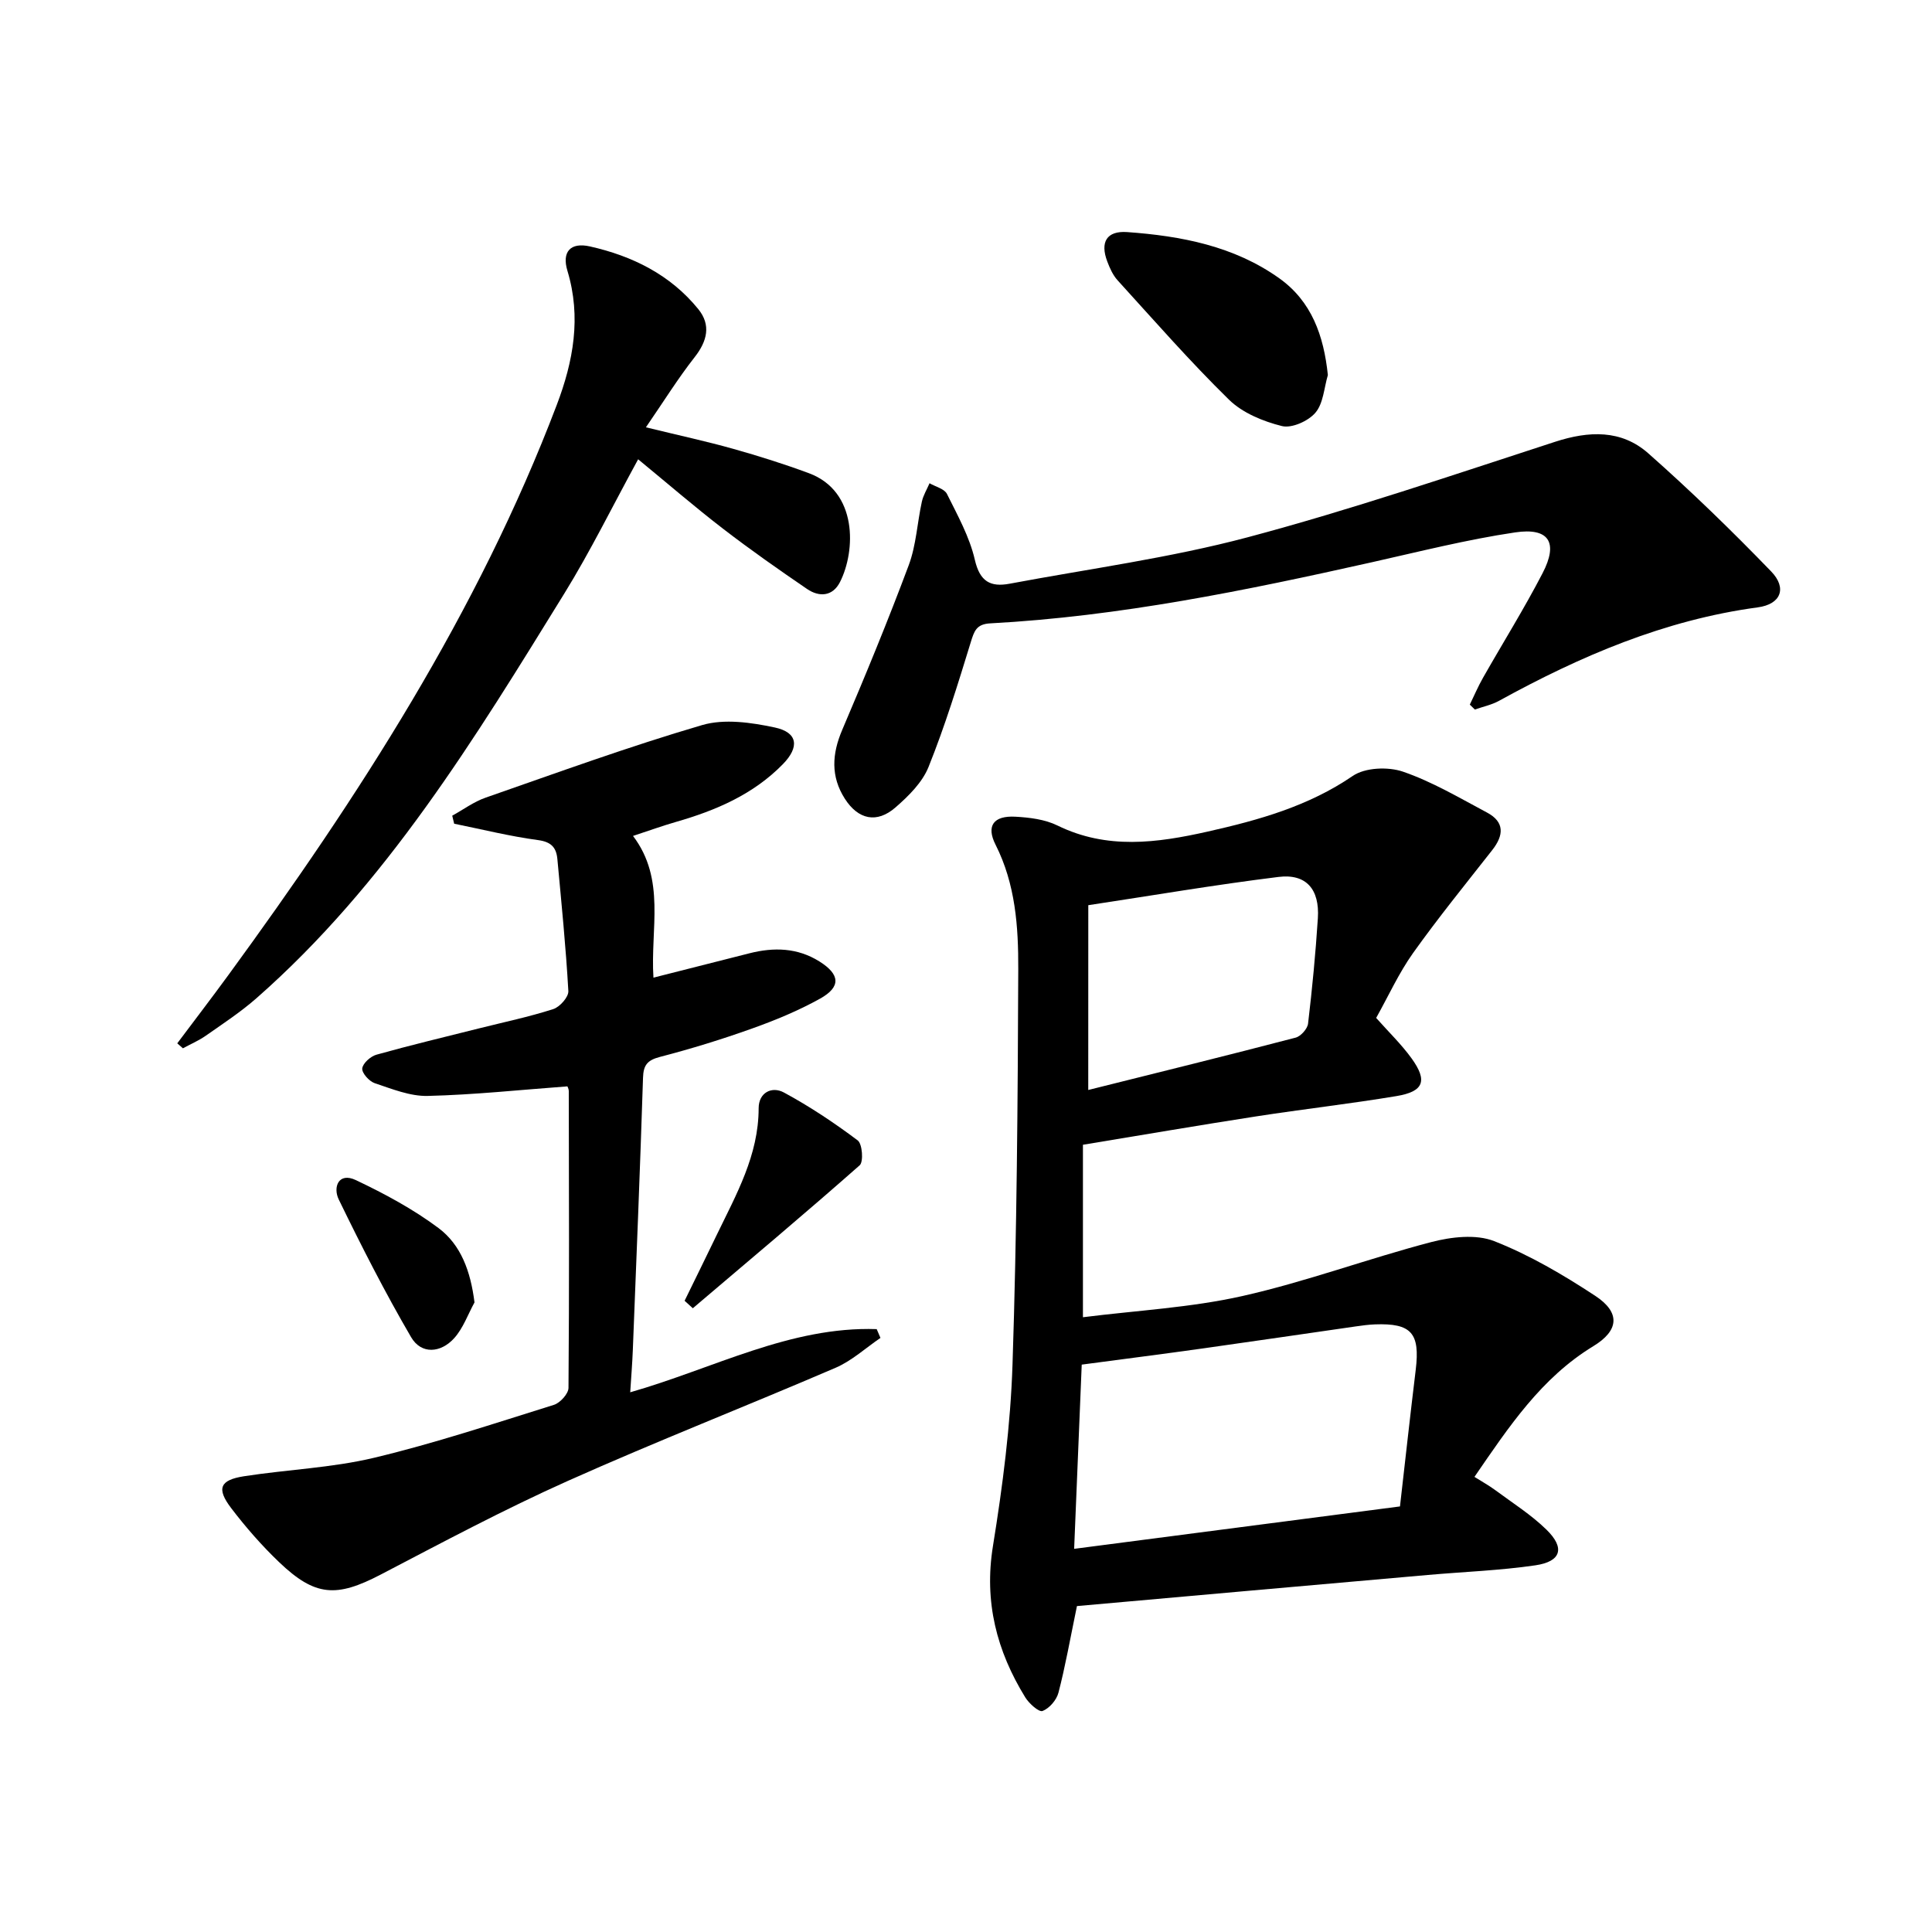
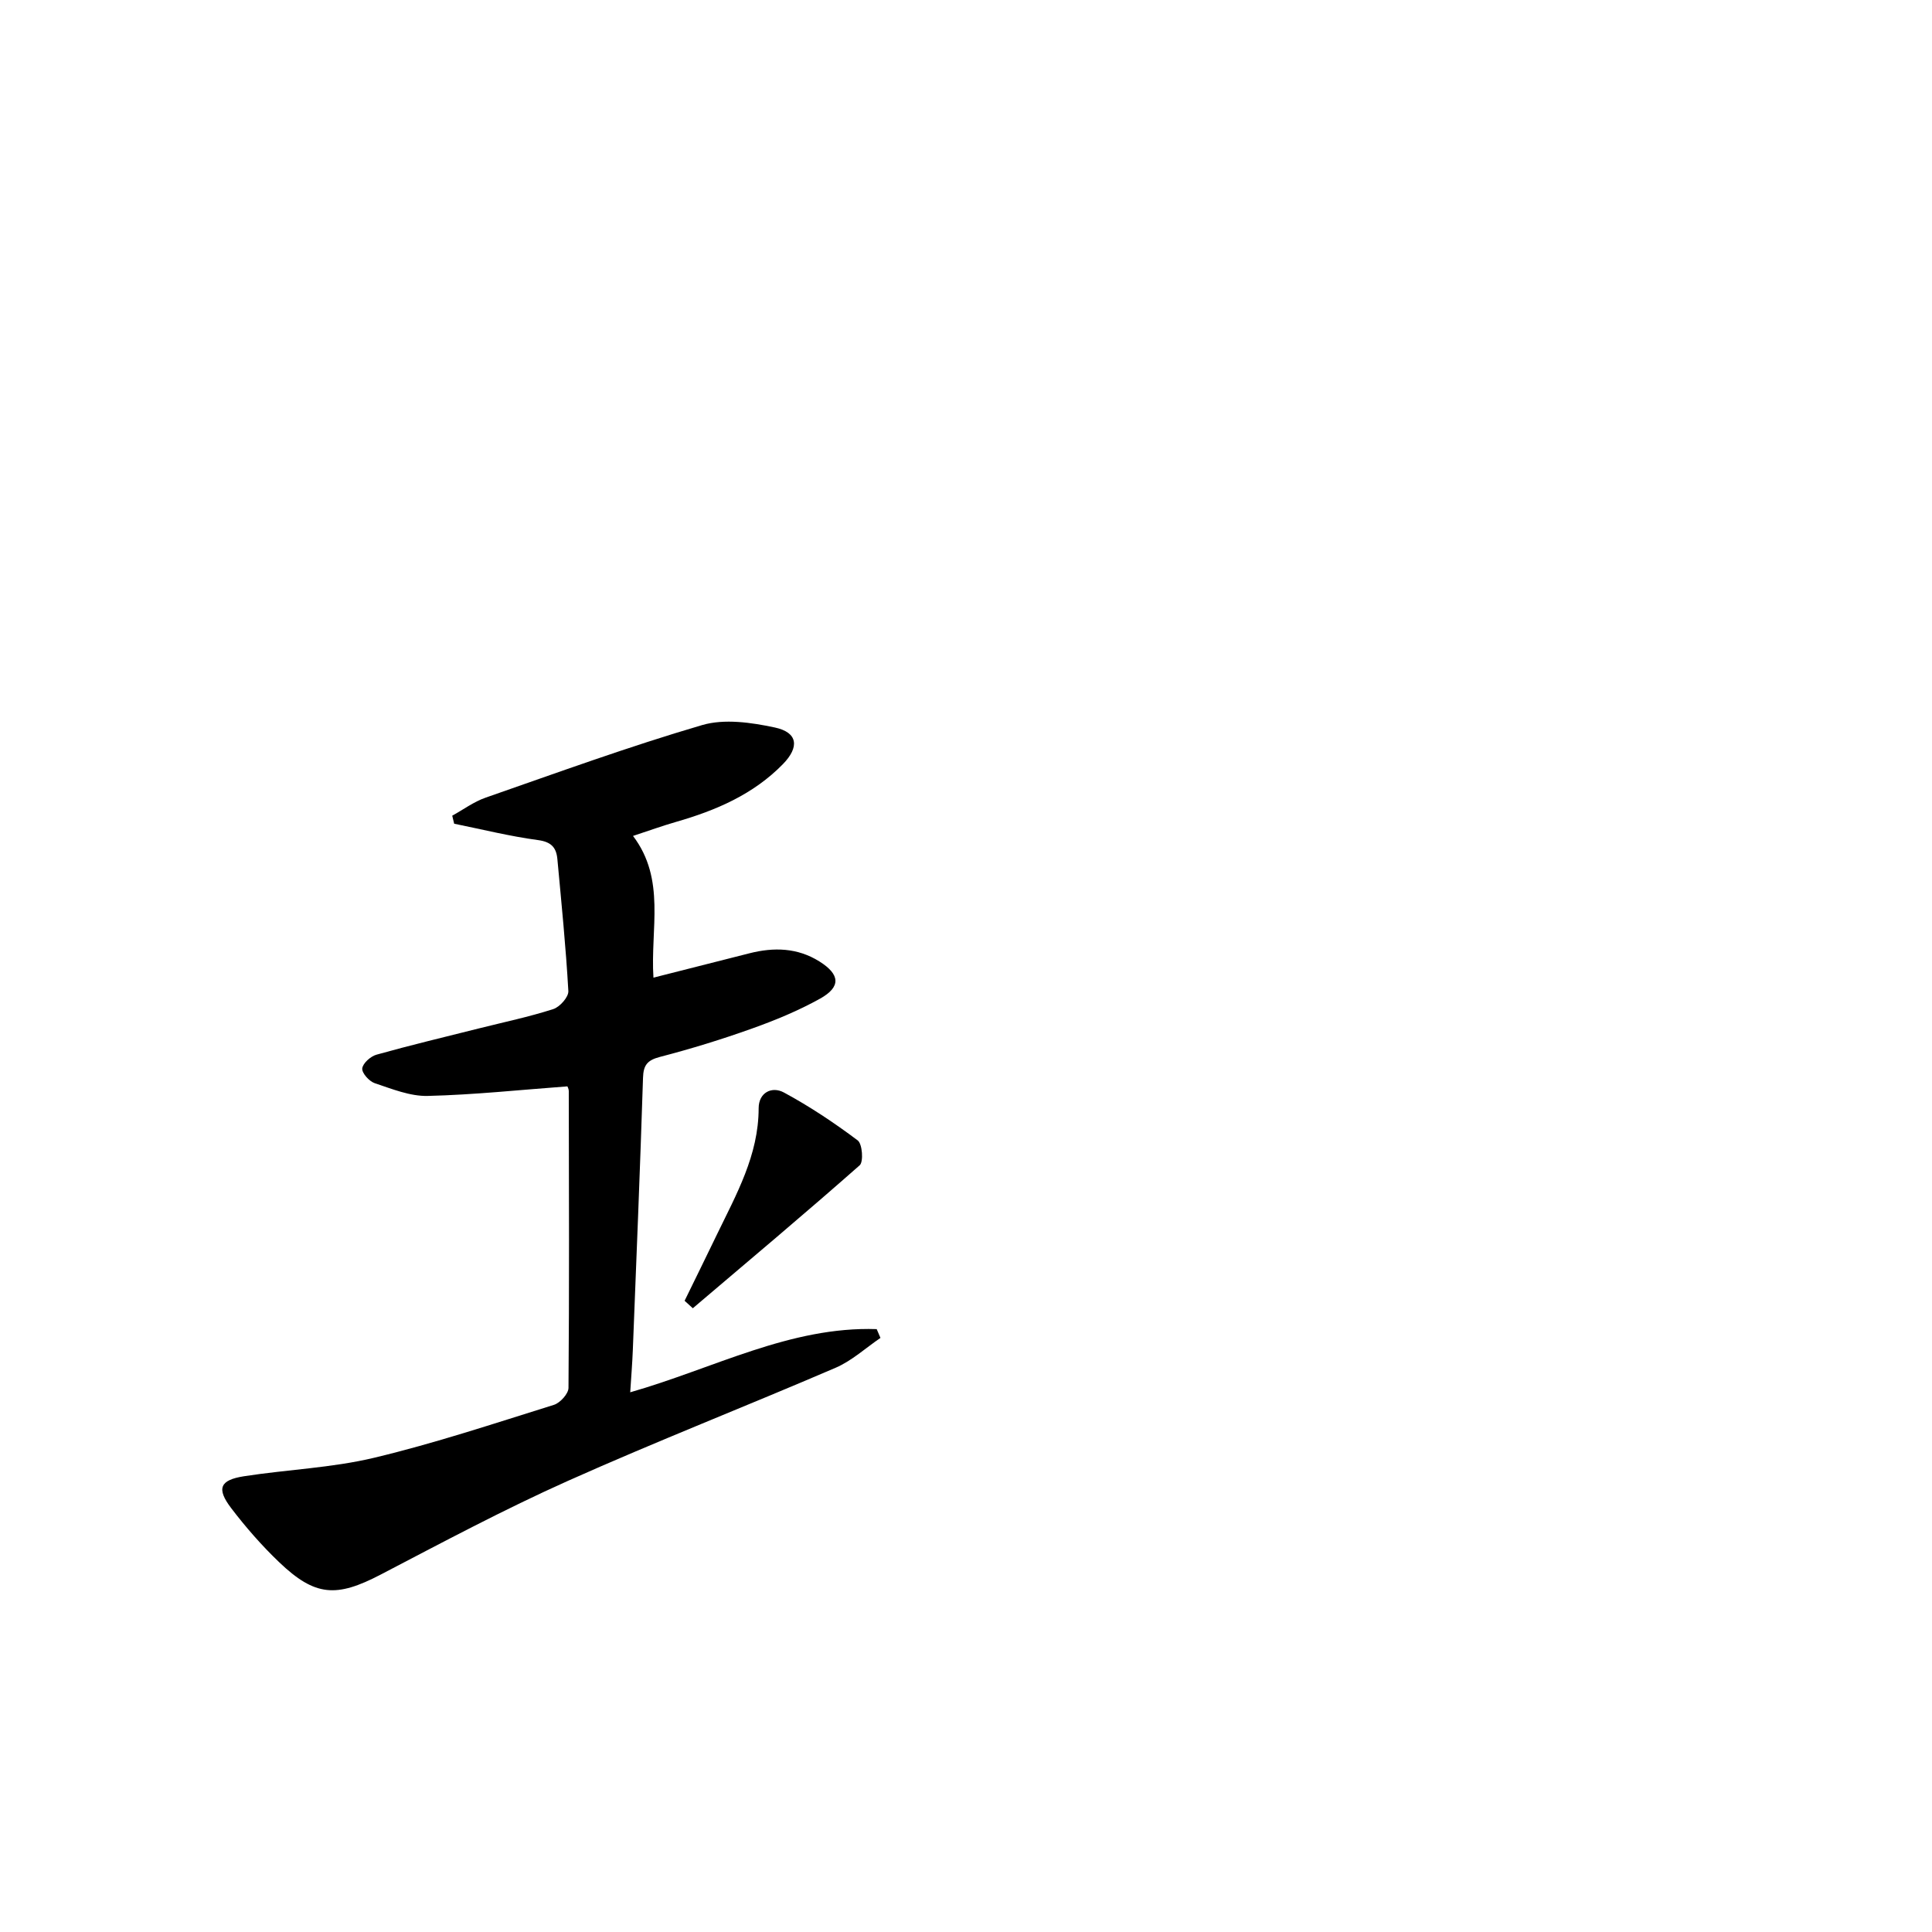
<svg xmlns="http://www.w3.org/2000/svg" enable-background="new 0 0 400 400" viewBox="0 0 400 400">
-   <path d="m222.97 332.52c-1.44 6.95-2.41 12.5-3.83 17.94-.39 1.51-1.88 3.24-3.29 3.78-.75.29-2.78-1.53-3.57-2.8-5.93-9.63-8.57-19.8-6.7-31.35 2.01-12.43 3.64-25.02 4.05-37.58.9-27.28 1.09-54.59 1.19-81.89.03-8.75-.57-17.56-4.7-25.73-1.99-3.93-.4-6.05 4.11-5.8 2.94.16 6.11.55 8.7 1.82 10.26 5.03 20.62 3.62 31.11 1.26 10.57-2.38 20.84-5.24 30.03-11.52 2.55-1.75 7.32-1.94 10.39-.89 6.06 2.08 11.7 5.43 17.41 8.47 3.68 1.96 3.48 4.71 1.09 7.76-5.53 7.05-11.19 14.02-16.39 21.31-2.96 4.16-5.1 8.9-7.65 13.45 2.58 2.91 5.22 5.45 7.33 8.37 3.36 4.65 2.53 6.87-3.11 7.81-9.66 1.61-19.4 2.71-29.08 4.21-11.93 1.85-23.83 3.89-35.85 5.87v35.71c11.17-1.41 22.3-1.98 33.02-4.39 13.2-2.97 25.98-7.74 39.09-11.17 4.14-1.08 9.26-1.68 13.03-.2 7.34 2.88 14.31 6.98 20.93 11.33 5.23 3.44 4.95 7.17-.4 10.42-10.77 6.56-17.46 16.65-24.61 27.06 1.58 1 3 1.78 4.3 2.74 3.6 2.67 7.44 5.09 10.62 8.2 3.87 3.78 3.04 6.59-2.29 7.37-7.37 1.08-14.85 1.34-22.29 2-24.3 2.13-48.59 4.3-72.64 6.44zm66.88-20.63c1.13-9.87 2.14-19.08 3.26-28.28.92-7.61-.89-9.69-8.45-9.41-1.32.05-2.65.23-3.96.42-10.51 1.51-21.01 3.06-31.53 4.54-8.32 1.17-16.66 2.23-25.21 3.37-.52 12.77-1.03 25.14-1.57 38.14 22.59-2.94 44.73-5.82 67.46-8.78zm-64.54-86.22c14.8-3.7 28.9-7.17 42.94-10.84 1.07-.28 2.44-1.82 2.57-2.9.86-7.25 1.56-14.54 2.03-21.83.38-5.99-2.41-9.25-8.15-8.54-13.12 1.62-26.16 3.85-39.38 5.85-.01 12.48-.01 24.41-.01 38.26z" />
  <path d="m117.47 224.92c-9.76.72-19.32 1.75-28.91 1.98-3.65.09-7.41-1.45-10.98-2.64-1.14-.38-2.68-2.1-2.58-3.05.12-1.07 1.72-2.51 2.95-2.85 7.03-1.97 14.13-3.66 21.21-5.44 5.14-1.29 10.35-2.38 15.39-4 1.35-.43 3.19-2.5 3.12-3.73-.51-9.12-1.43-18.21-2.27-27.31-.22-2.39-1.24-3.58-4.01-3.95-5.83-.78-11.58-2.22-17.36-3.39-.13-.55-.27-1.11-.4-1.66 2.29-1.26 4.46-2.88 6.9-3.73 14.89-5.19 29.72-10.6 44.84-15.03 4.6-1.35 10.18-.54 15.05.5 4.78 1.02 5.13 4.05 1.67 7.59-6.13 6.27-13.86 9.58-22.11 11.95-2.85.82-5.64 1.83-8.92 2.91 6.84 9.02 3.57 19.23 4.23 29.34 6.78-1.72 13.34-3.4 19.91-5.05 5.02-1.27 9.9-1.15 14.44 1.69 4.28 2.68 4.53 5.26.16 7.7-4.47 2.49-9.28 4.48-14.11 6.2-6.25 2.24-12.63 4.2-19.05 5.87-2.6.68-3.43 1.67-3.51 4.32-.6 18.79-1.37 37.57-2.11 56.35-.11 2.75-.33 5.5-.54 8.77 17.32-4.95 33.12-13.68 51.03-13.08.26.61.52 1.22.78 1.82-3.07 2.09-5.91 4.72-9.26 6.17-18.45 7.94-37.19 15.26-55.52 23.46-13.16 5.89-25.91 12.7-38.71 19.38-9.13 4.76-13.54 4.56-21.01-2.58-3.59-3.43-6.91-7.23-9.92-11.18-3.1-4.07-2.36-5.83 2.66-6.61 8.96-1.39 18.14-1.73 26.91-3.82 12.57-3 24.89-7.11 37.24-10.96 1.29-.4 3.01-2.3 3.02-3.51.17-20.49.1-40.99.06-61.48-.01-.47-.29-.93-.29-.95z" />
-   <path d="m304.31 145.88c.9-1.85 1.71-3.76 2.73-5.55 4.1-7.22 8.51-14.28 12.33-21.65 3.3-6.35 1.36-9.5-5.69-8.45-9.97 1.48-19.8 3.97-29.66 6.18-26.07 5.84-52.22 11.21-78.99 12.65-2.86.15-3.33 1.57-4.04 3.89-2.67 8.7-5.36 17.42-8.75 25.85-1.29 3.21-4.14 6.02-6.84 8.37-3.87 3.37-7.72 2.52-10.49-1.81-2.94-4.6-2.67-9.25-.54-14.24 4.81-11.28 9.49-22.63 13.78-34.12 1.54-4.13 1.75-8.76 2.71-13.13.29-1.33 1.05-2.55 1.59-3.82 1.23.72 3.06 1.14 3.6 2.2 2.2 4.43 4.69 8.9 5.78 13.65 1.04 4.53 3.25 5.69 7.21 4.95 16.45-3.09 33.14-5.32 49.27-9.61 21.45-5.71 42.52-12.91 63.65-19.77 7.01-2.28 13.71-2.54 19.28 2.37 8.82 7.79 17.28 16.01 25.46 24.47 3.33 3.45 2.03 6.79-2.78 7.44-19.28 2.6-36.71 10.08-53.55 19.34-1.54.85-3.34 1.22-5.02 1.81-.35-.33-.69-.67-1.04-1.02z" />
-   <path d="m36.7 216.01c3.54-4.72 7.13-9.41 10.61-14.17 26.93-36.87 51.62-75.03 67.96-118 3.44-9.05 5.11-18.17 2.21-27.77-1.19-3.93.61-5.96 4.66-5.05 8.77 1.97 16.66 5.86 22.44 12.99 2.66 3.28 1.85 6.61-.77 9.95-3.43 4.37-6.37 9.11-10.08 14.51 6.96 1.7 12.58 2.91 18.12 4.47 5.26 1.48 10.5 3.13 15.62 5.03 10.15 3.75 9.71 16.1 6.44 22.54-1.52 2.99-4.3 3.15-6.82 1.43-5.89-4.02-11.74-8.12-17.39-12.47-5.76-4.43-11.27-9.19-17.58-14.38-5.36 9.81-9.89 19.05-15.27 27.77-18.53 30.01-36.88 60.21-63.79 83.84-3.24 2.84-6.88 5.23-10.42 7.71-1.48 1.04-3.17 1.76-4.77 2.63-.37-.34-.77-.69-1.17-1.03z" />
-   <path d="m274.92 77.65c-.79 2.66-.93 5.87-2.58 7.8-1.48 1.74-4.91 3.27-6.94 2.76-3.89-.97-8.14-2.71-10.95-5.46-8.04-7.87-15.47-16.37-23.05-24.7-.98-1.07-1.63-2.53-2.15-3.91-1.52-4-.14-6.39 4.12-6.09 11.17.8 22.12 2.89 31.48 9.56 6.71 4.78 9.22 11.88 10.07 20.04z" />
  <path d="m141.74 269.31c2.23-4.56 4.47-9.11 6.67-13.67 4.03-8.34 8.65-16.45 8.66-26.18 0-3.29 2.76-4.61 5.23-3.27 5.34 2.88 10.43 6.28 15.28 9.92.96.72 1.23 4.42.41 5.15-11.37 10.03-22.99 19.78-34.55 29.6-.56-.52-1.13-1.04-1.7-1.55z" />
-   <path d="m98.24 269.65c-1.37 2.5-2.35 5.35-4.21 7.41-2.76 3.06-6.8 3.42-8.92-.22-5.41-9.27-10.29-18.86-14.98-28.51-1.22-2.51-.06-5.71 3.55-4 5.94 2.82 11.84 5.99 17.09 9.91 4.67 3.49 6.66 8.96 7.47 15.41z" />
</svg>